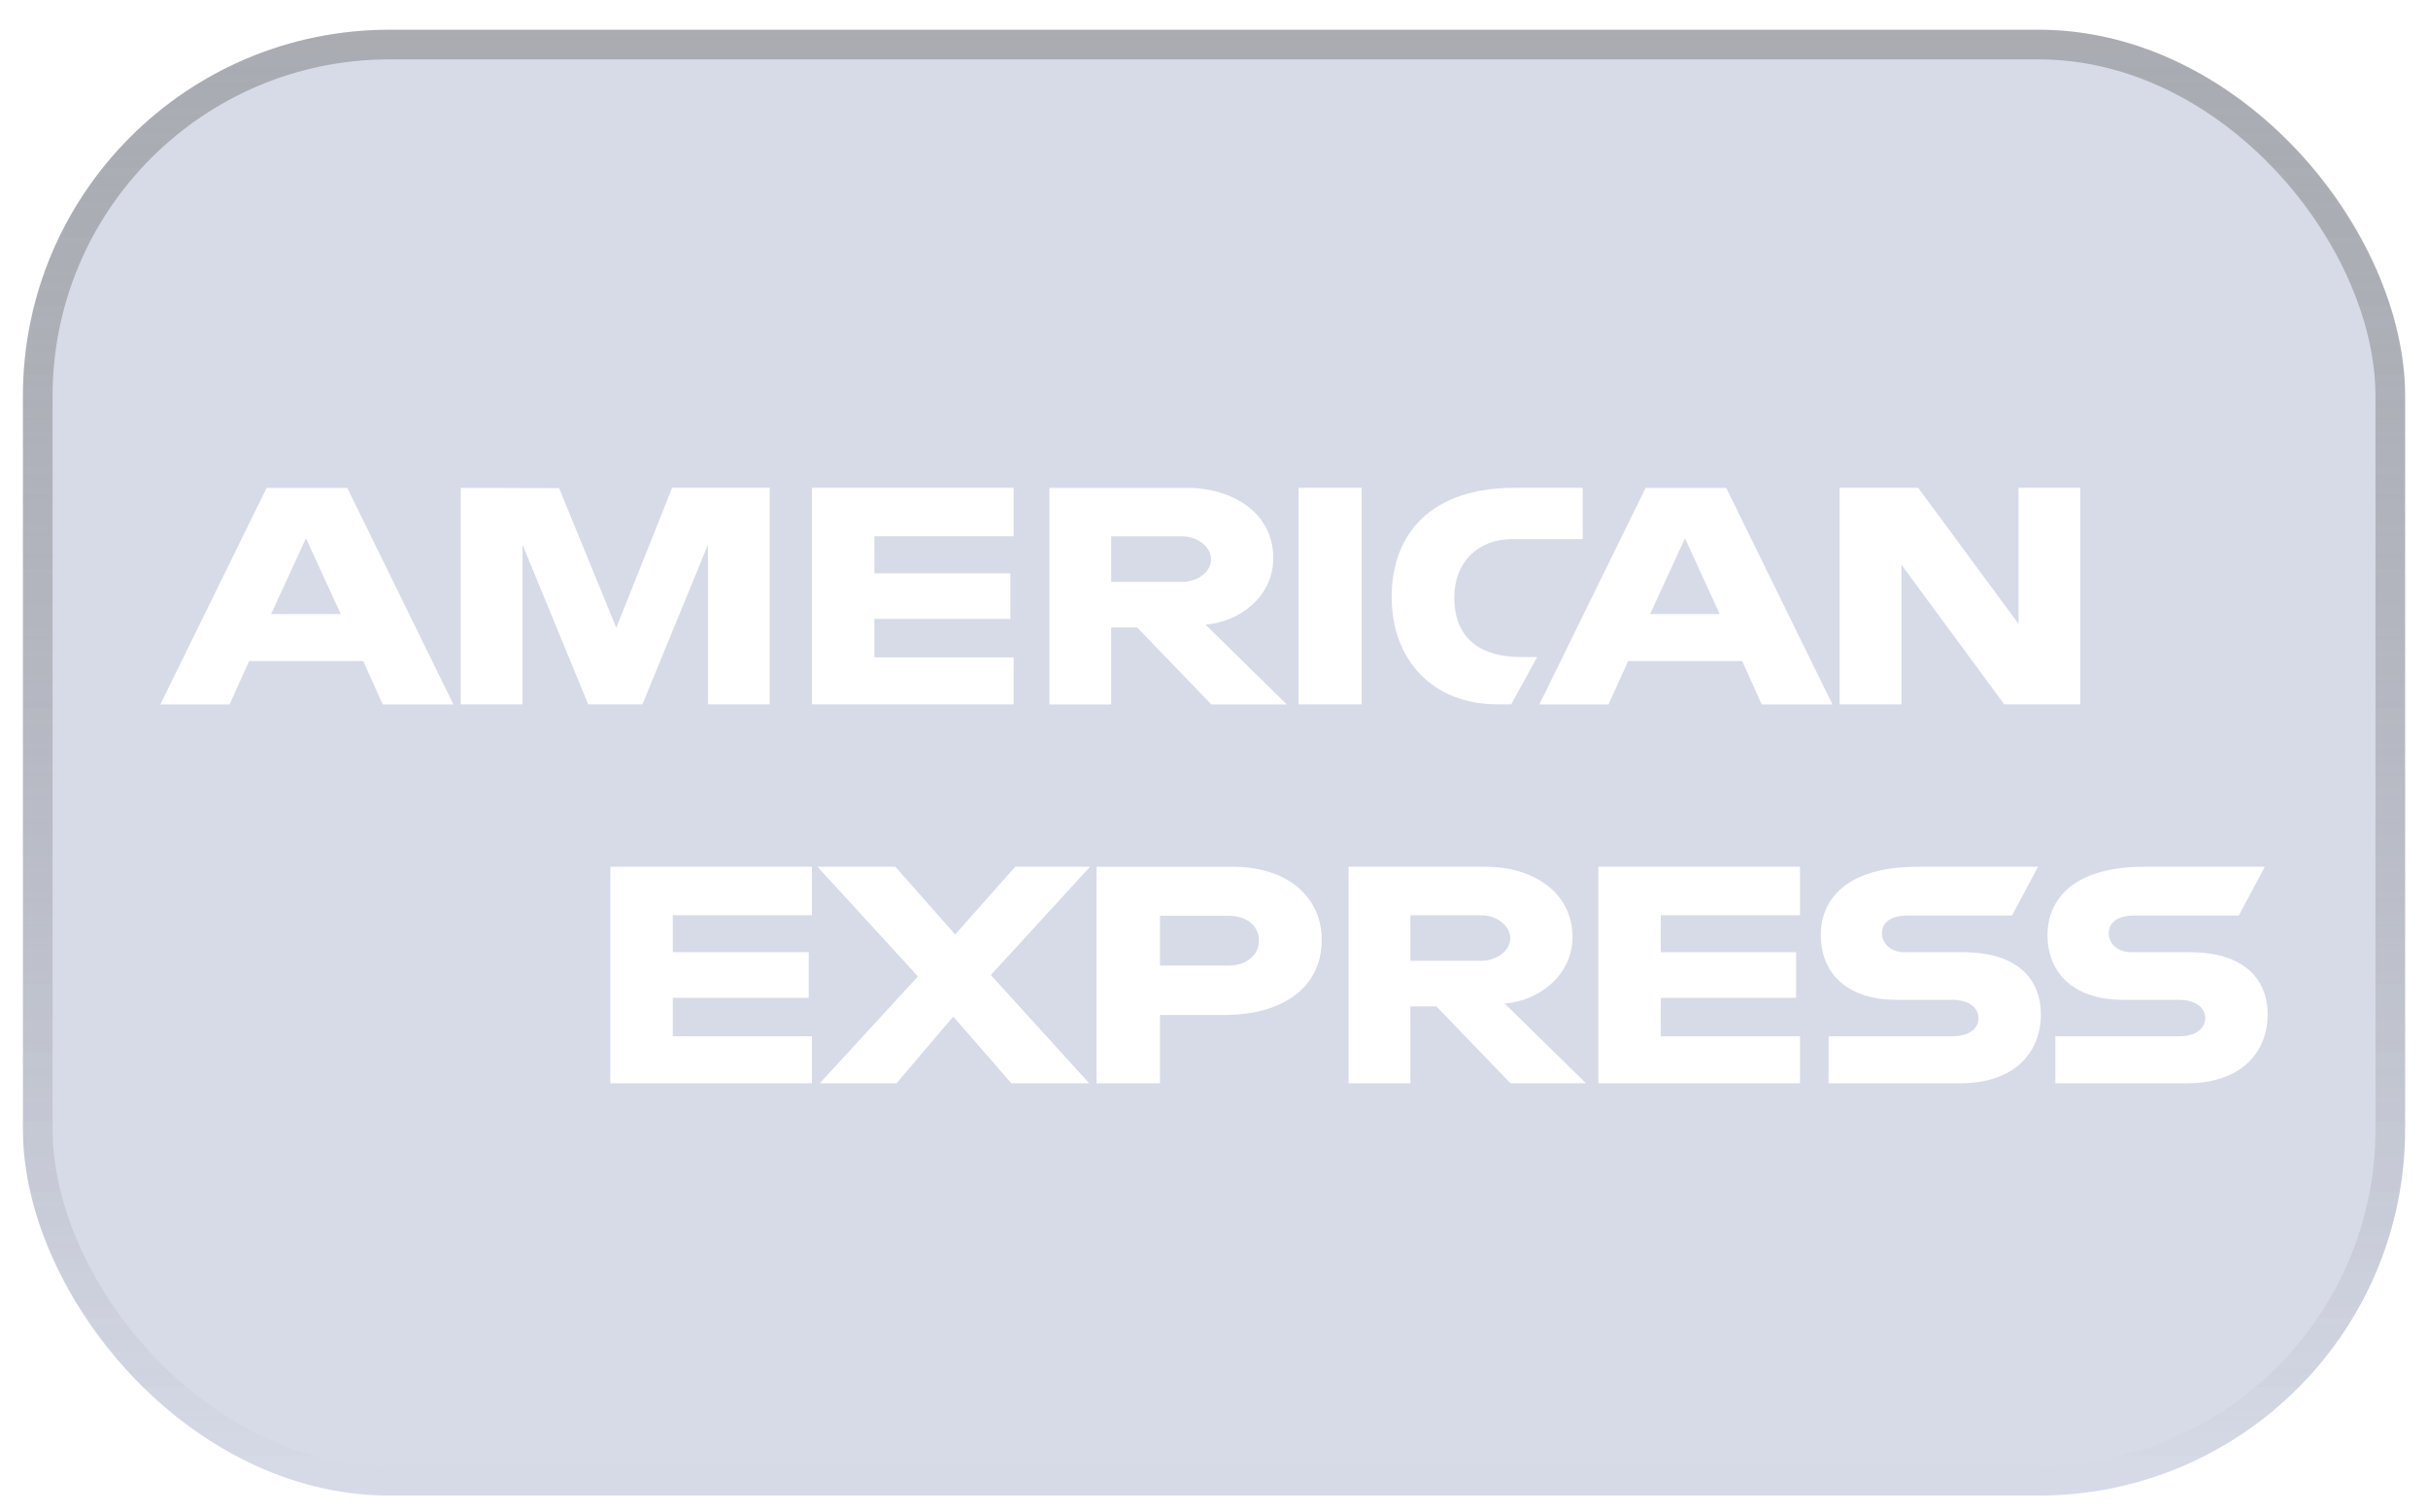
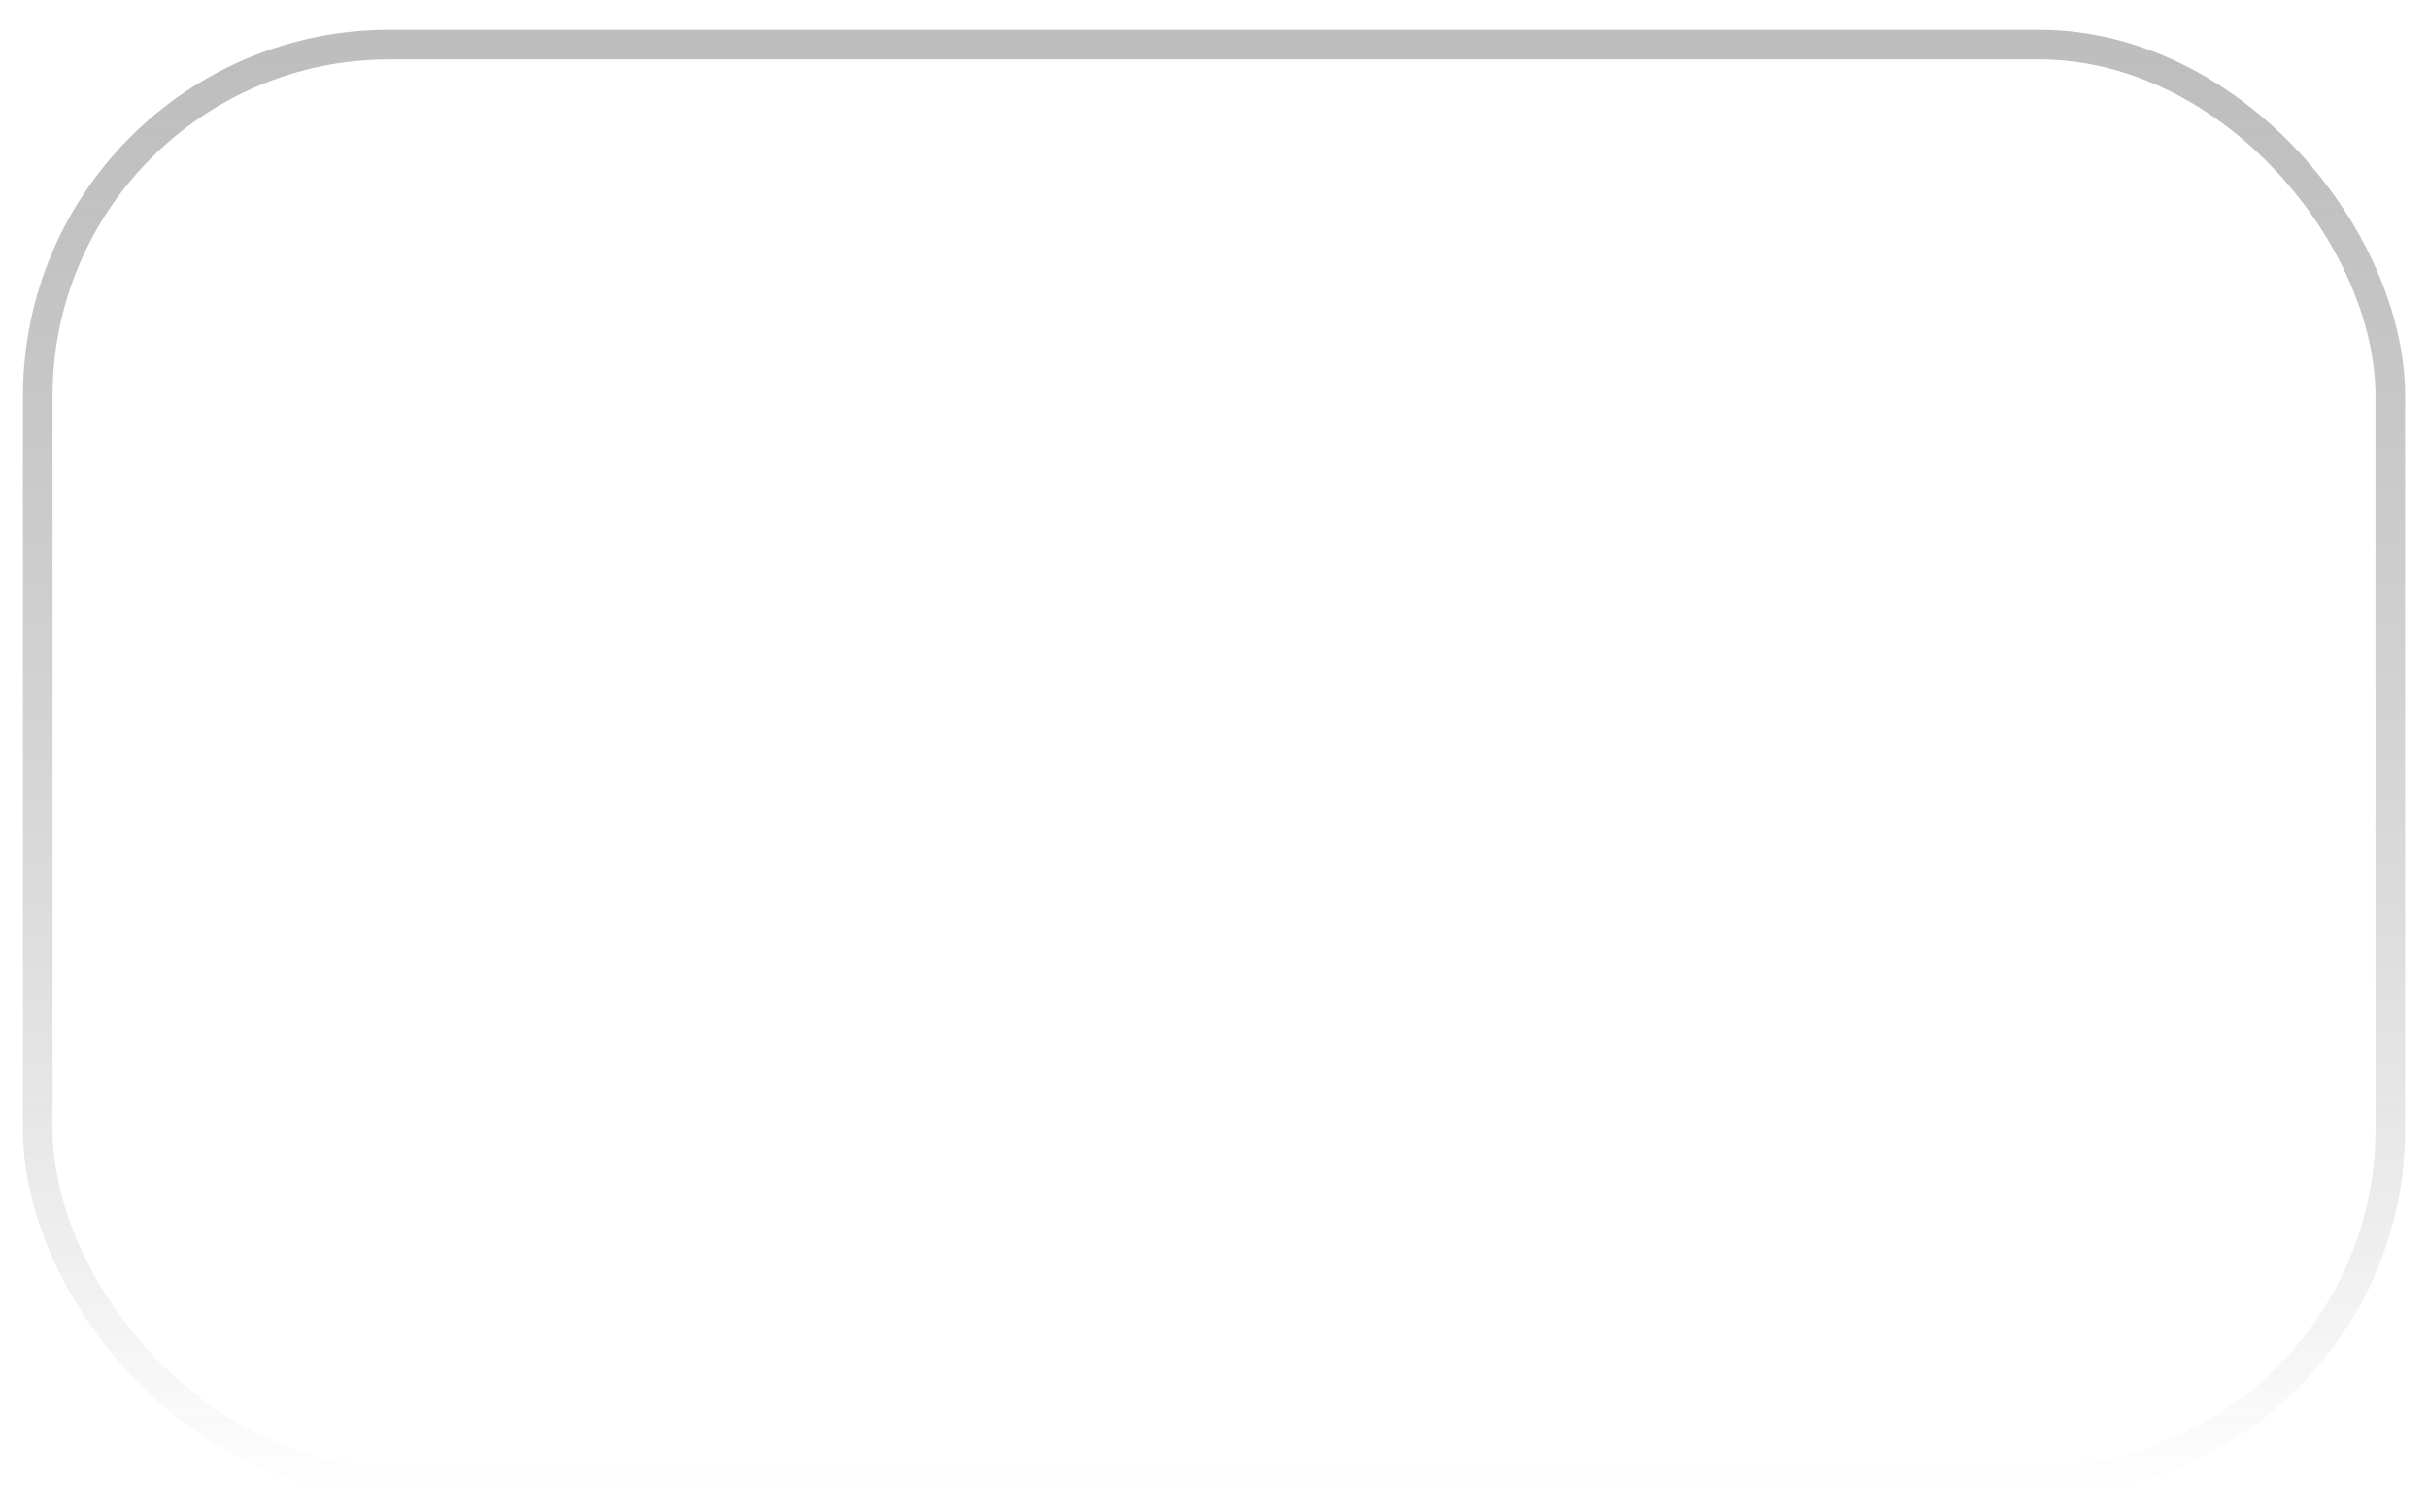
<svg xmlns="http://www.w3.org/2000/svg" width="53" height="33" viewBox="0 0 53 33" fill="none">
  <g filter="url(#filter0_b_12858_437)">
    <g clip-path="url(#clip0_12858_437)">
      <rect x="0.5" y="0.65" width="52" height="32" rx="8" fill="#7E8BB6" fill-opacity="0.31" />
      <mask id="mask0_12858_437" style="mask-type:alpha" maskUnits="userSpaceOnUse" x="0" y="0" width="53" height="33">
-         <rect x="0.5" y="0.65" width="52" height="32" rx="5" fill="white" />
-       </mask>
+         </mask>
      <g mask="url(#mask0_12858_437)">
        <path d="M5.011 15.378H4.293H3.5L4.161 14.032L5.82 10.651L7.58 10.651L9.898 15.378H8.354L7.928 14.431H5.439L5.011 15.378ZM5.918 13.405H7.438L6.679 11.751L5.918 13.405ZM16.802 15.377V10.65H14.672L13.453 13.705L12.204 10.657L10.058 10.65V15.377H11.406V11.894L12.84 15.377H14.023L15.453 11.894V15.377H16.802ZM22.126 11.707V10.65H17.724V15.377L22.126 15.377V14.351H19.087V13.511H22.055V12.516H19.087V11.707H22.126ZM26.314 13.636L28.089 15.378H26.441L24.823 13.698H24.256V15.378H22.907V10.651L25.908 10.651C26.903 10.651 27.794 11.19 27.794 12.184C27.794 13.035 27.043 13.582 26.314 13.636ZM26.436 12.206C26.436 11.961 26.167 11.708 25.797 11.708H24.256V12.703H25.817C26.088 12.703 26.436 12.52 26.436 12.206ZM28.345 10.65V15.377H29.722V10.65H28.345ZM30.378 13.033C30.378 14.384 31.252 15.377 32.69 15.377H32.987L33.555 14.344H33.2C32.341 14.344 31.745 13.96 31.745 13.044C31.745 12.274 32.266 11.769 33.004 11.769H34.549V10.65H33.058C31.242 10.65 30.378 11.648 30.378 13.033ZM33.602 15.378L35.922 10.651L37.681 10.651L40 15.378H38.456L38.03 14.431H35.541L35.112 15.378L33.602 15.378ZM36.02 13.405H37.539L36.781 11.751L36.02 13.405ZM43.751 15.377H45.41V10.65H44.062V13.62L41.872 10.65H40.157V15.377H41.506V12.329L43.751 15.377ZM17.724 19.98V18.922H13.323V23.649L17.724 23.649V22.623H14.686V21.783H17.654V20.788H14.686V19.98L17.724 19.98ZM39.291 19.98V18.922H34.89V23.649L39.291 23.649V22.623H36.253V21.783H39.206V20.788H36.253V19.98L39.291 19.98ZM22.161 18.922L20.85 20.401L19.544 18.922H17.844L20.038 21.315L17.895 23.649L19.57 23.649L20.808 22.193L22.077 23.649H23.776L21.629 21.286L23.794 18.922L22.161 18.922ZM26.915 18.923C28.138 18.923 28.852 19.613 28.852 20.513C28.852 21.599 27.942 22.157 26.74 22.157H25.32V23.65H23.936V18.923H26.915ZM26.816 19.992H25.32V21.08H26.811C27.205 21.08 27.481 20.852 27.481 20.536C27.481 20.2 27.204 19.992 26.816 19.992ZM32.845 21.908L34.62 23.649H32.972L31.355 21.97H30.787V23.649H29.438V18.922H32.439C33.434 18.922 34.325 19.461 34.325 20.456C34.325 21.306 33.574 21.854 32.845 21.908ZM32.967 20.477C32.967 20.233 32.698 19.98 32.328 19.98H30.787V20.975H32.348C32.619 20.975 32.967 20.791 32.967 20.477ZM42.615 22.623H39.916V23.649H42.79C43.978 23.649 44.55 22.972 44.55 22.145C44.55 21.375 44.037 20.788 42.855 20.788H41.577C41.245 20.788 41.08 20.572 41.08 20.376C41.08 20.185 41.214 19.986 41.648 19.986H43.92L44.487 18.922H41.861C40.285 18.922 39.745 19.653 39.745 20.411C39.745 21.261 40.335 21.827 41.395 21.827H42.615C43.015 21.827 43.188 22.028 43.188 22.226C43.188 22.434 43.015 22.623 42.615 22.623ZM49.386 21.575C49.177 21.104 48.671 20.788 47.805 20.788H47.455H46.527C46.196 20.788 46.03 20.572 46.03 20.376C46.03 20.185 46.164 19.986 46.598 19.986H48.041H48.87L49.386 19.02L49.438 18.922H49.386H48.818H46.811C45.236 18.922 44.695 19.653 44.695 20.411C44.695 21.261 45.285 21.827 46.346 21.827H47.566C47.572 21.827 47.578 21.828 47.585 21.828C47.97 21.835 48.138 22.031 48.138 22.226C48.138 22.297 48.116 22.364 48.074 22.424C47.992 22.54 47.829 22.623 47.566 22.623H44.866V23.649H47.741C48.204 23.649 48.572 23.545 48.851 23.37C49.103 23.212 49.281 22.995 49.386 22.742C49.462 22.559 49.5 22.357 49.5 22.145C49.5 21.939 49.462 21.747 49.386 21.575Z" fill="white" />
      </g>
    </g>
    <rect x="0.824" y="0.973" width="51.353" height="31.353" rx="7.676" stroke="url(#paint0_linear_12858_437)" stroke-width="0.647" />
  </g>
  <defs>
    <filter id="filter0_b_12858_437" x="-15.5" y="-15.35" width="84" height="64" filterUnits="userSpaceOnUse" color-interpolation-filters="sRGB">
      <feFlood flood-opacity="0" result="BackgroundImageFix" />
      <feGaussianBlur in="BackgroundImageFix" stdDeviation="8" />
      <feComposite in2="SourceAlpha" operator="in" result="effect1_backgroundBlur_12858_437" />
      <feBlend mode="normal" in="SourceGraphic" in2="effect1_backgroundBlur_12858_437" result="shape" />
    </filter>
    <linearGradient id="paint0_linear_12858_437" x1="26.5" y1="0.65" x2="26.5" y2="32.65" gradientUnits="userSpaceOnUse">
      <stop stop-color="#7C7C7C" stop-opacity="0.5" />
      <stop offset="1" stop-color="#333333" stop-opacity="0" />
    </linearGradient>
    <clipPath id="clip0_12858_437">
-       <rect x="0.5" y="0.65" width="52" height="32" rx="8" fill="white" />
-     </clipPath>
+       </clipPath>
  </defs>
</svg>